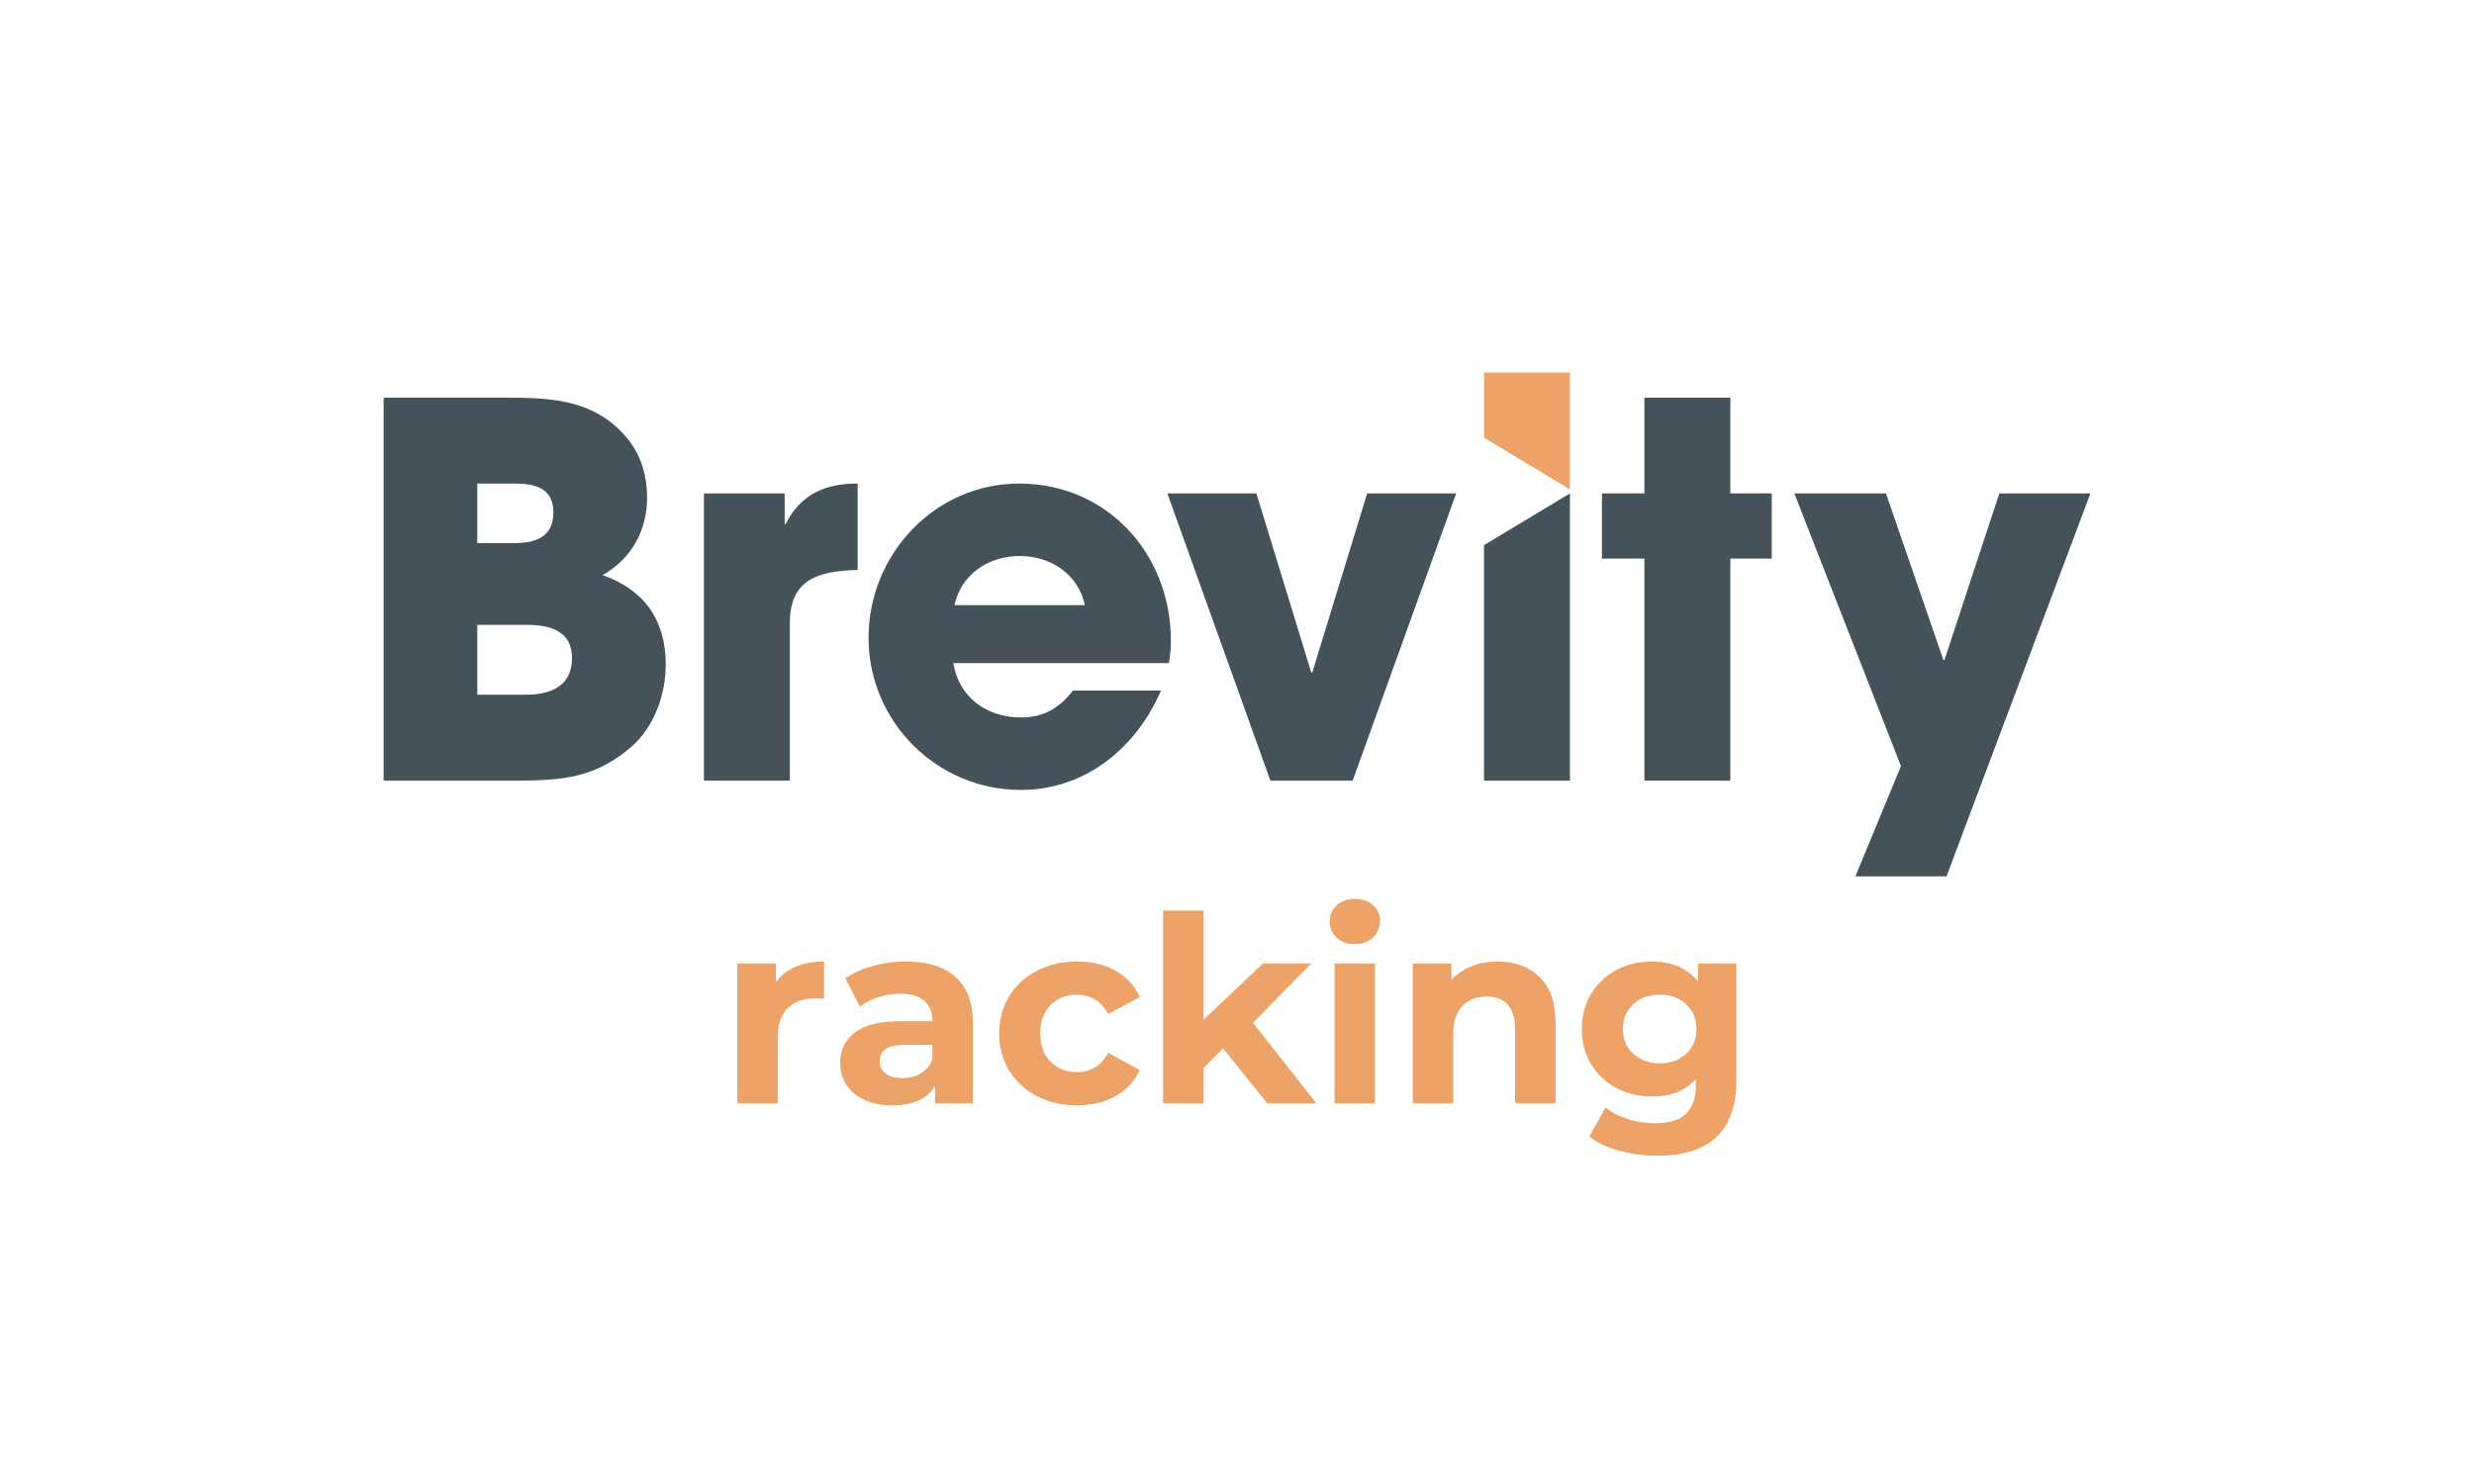
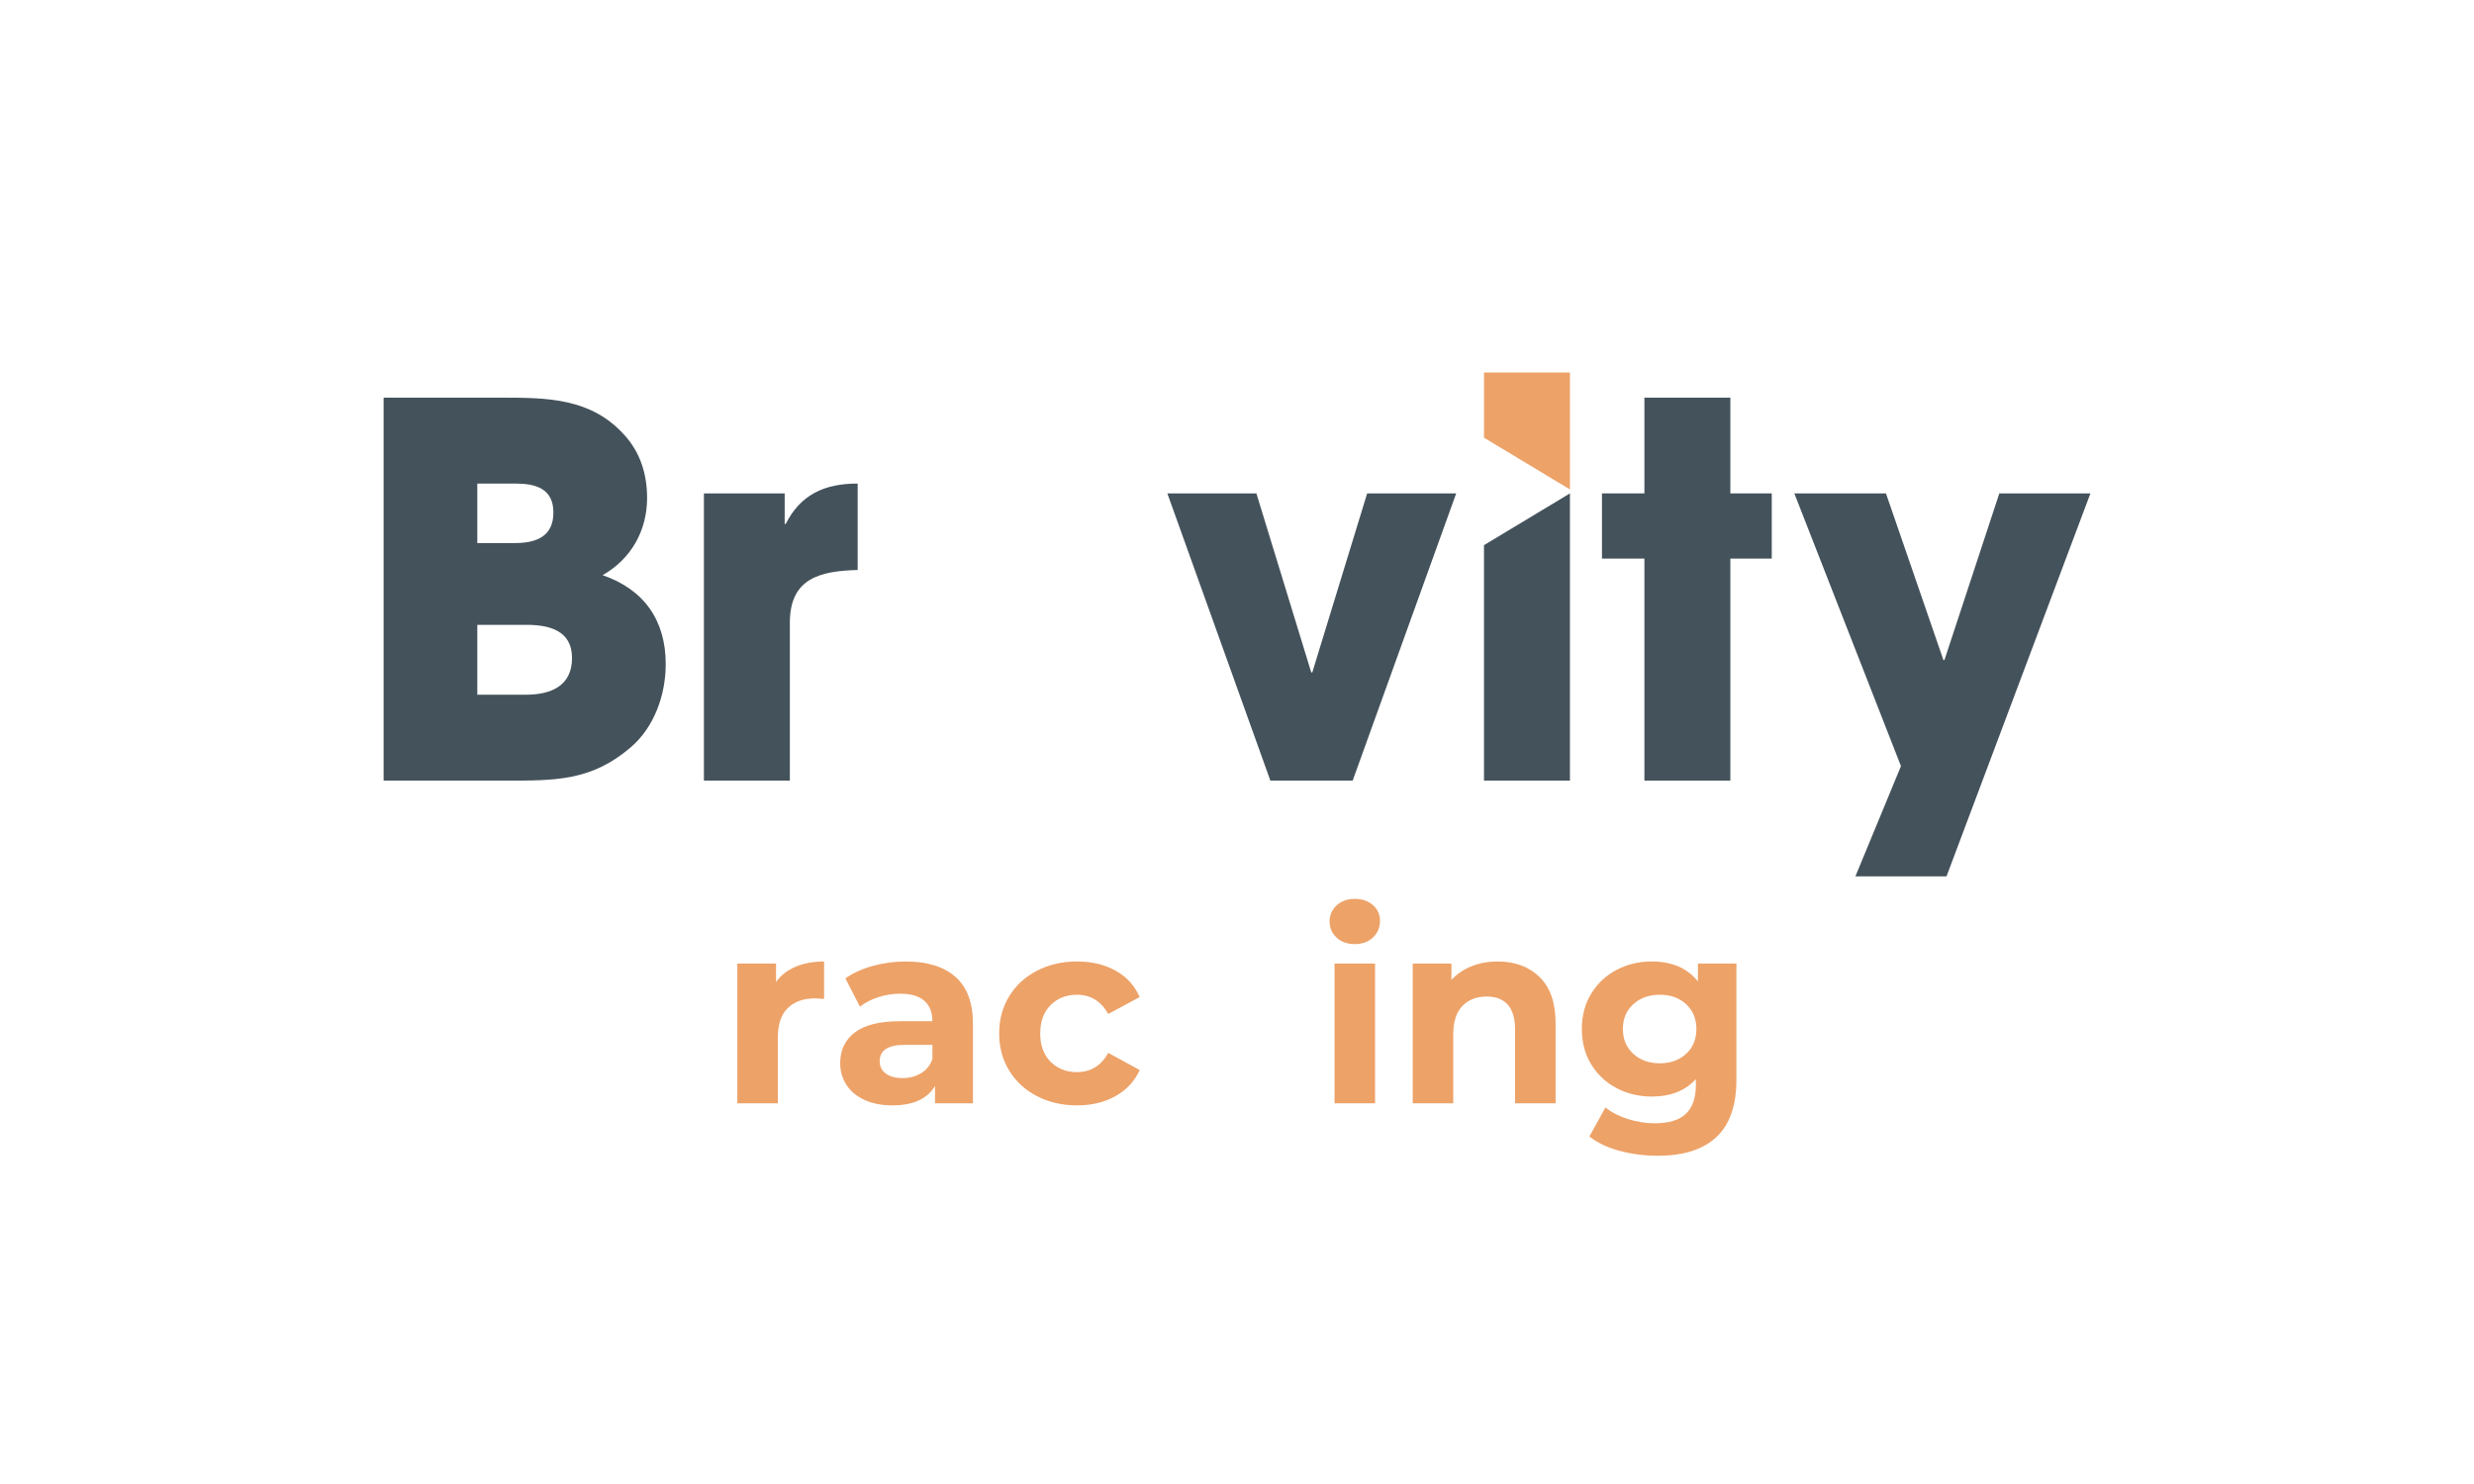
<svg xmlns="http://www.w3.org/2000/svg" width="2000" zoomAndPan="magnify" viewBox="0 0 1500 900" height="1200" preserveAspectRatio="xMidYMid meet" version="1.0">
  <defs>
    <g />
  </defs>
  <path fill="#44525b" d="M 382.293 453.328 C 358.438 473.727 336.469 473.414 306.34 473.414 L 232.586 473.414 L 232.586 241.164 L 304.145 241.164 C 332.078 241.164 358.438 241.477 378.523 263.758 C 388.258 274.43 392.336 287.613 392.336 302.051 C 392.336 321.82 382.605 339.082 365.344 348.816 C 390.766 357.602 403.633 376.434 403.633 402.797 C 403.633 421.316 396.73 441.086 382.293 453.328 M 312.305 293.262 L 289.391 293.262 L 289.391 329.355 L 311.988 329.355 C 324.859 329.355 335.527 325.59 335.527 310.84 C 335.527 296.09 324.543 293.262 312.305 293.262 M 319.207 378.945 L 289.391 378.945 L 289.391 421.316 L 318.895 421.316 C 333.645 421.316 346.824 416.293 346.824 399.031 C 346.824 382.395 333.02 378.945 319.207 378.945 " fill-opacity="1" fill-rule="nonzero" />
  <path fill="#44525b" d="M 478.891 377.688 L 478.891 473.414 L 426.789 473.414 L 426.789 299.227 L 475.75 299.227 L 475.75 317.746 L 476.379 317.746 C 485.48 299.852 499.918 293.266 520.004 293.266 L 520.004 345.676 C 497.094 346.305 478.891 350.699 478.891 377.688 " fill-opacity="1" fill-rule="nonzero" />
-   <path fill="#44525b" d="M 708.633 402.168 L 578.07 402.168 C 581.207 422.887 598.469 435.125 618.871 435.125 C 632.992 435.125 642.094 429.473 650.57 418.805 L 703.926 418.805 C 688.859 453.641 658.102 479.066 618.871 479.066 C 568.027 479.066 526.598 437.637 526.598 386.793 C 526.598 336.262 566.77 293.266 617.93 293.266 C 671.285 293.266 709.887 335.949 709.887 388.359 C 709.887 393.07 709.57 397.461 708.633 402.168 M 618.242 337.203 C 599.41 337.203 582.777 348.188 578.699 367.016 L 657.785 367.016 C 653.707 348.188 637.074 337.203 618.242 337.203 " fill-opacity="1" fill-rule="nonzero" />
  <path fill="#44525b" d="M 820.129 473.414 L 770.227 473.414 L 707.77 299.227 L 761.754 299.227 L 795.02 407.82 L 795.648 407.82 L 828.918 299.227 L 882.898 299.227 Z M 820.129 473.414 " fill-opacity="1" fill-rule="nonzero" />
  <path fill="#eda268" d="M 899.758 225.902 L 899.758 265.449 L 951.863 296.832 L 951.863 225.902 Z M 899.758 225.902 " fill-opacity="1" fill-rule="nonzero" />
  <path fill="#44525b" d="M 899.762 473.414 L 899.762 330.613 L 951.863 299.227 L 951.863 473.414 Z M 899.762 473.414 " fill-opacity="1" fill-rule="nonzero" />
  <path fill="#44525b" d="M 1049.117 338.773 L 1049.117 473.414 L 997.016 473.414 L 997.016 338.773 L 971.281 338.773 L 971.281 299.227 L 997.016 299.227 L 997.016 241.164 L 1049.117 241.164 L 1049.117 299.227 L 1074.227 299.227 L 1074.227 338.773 Z M 1049.117 338.773 " fill-opacity="1" fill-rule="nonzero" />
  <path fill="#44525b" d="M 1212.195 299.227 L 1178.93 400.285 L 1178.301 400.285 L 1143.465 299.227 L 1087.91 299.227 L 1152.566 464.625 L 1124.945 531.477 L 1180.184 531.477 L 1267.434 299.227 Z M 1212.195 299.227 " fill-opacity="1" fill-rule="nonzero" />
  <g fill="#eda268" fill-opacity="1">
    <g transform="translate(435.703, 669.108)">
      <g>
        <path d="M 34.809 -73.551 C 37.746 -77.648 41.711 -80.746 46.699 -82.844 C 51.688 -84.945 57.434 -85.996 63.945 -85.996 L 63.945 -63.316 C 61.215 -63.523 59.379 -63.629 58.434 -63.629 C 51.398 -63.629 45.887 -61.66 41.895 -57.723 C 37.906 -53.785 35.91 -47.879 35.91 -40.004 L 35.91 0 L 11.34 0 L 11.34 -84.734 L 34.809 -84.734 Z M 34.809 -73.551 " />
      </g>
    </g>
  </g>
  <g fill="#eda268" fill-opacity="1">
    <g transform="translate(503.586, 669.108)">
      <g>
        <path d="M 45.516 -85.996 C 58.641 -85.996 68.723 -82.871 75.758 -76.625 C 82.793 -70.375 86.309 -60.953 86.309 -48.352 L 86.309 0 L 63.316 0 L 63.316 -10.551 C 58.695 -2.676 50.086 1.262 37.484 1.262 C 30.977 1.262 25.332 0.156 20.555 -2.047 C 15.777 -4.254 12.129 -7.297 9.609 -11.184 C 7.086 -15.066 5.828 -19.477 5.828 -24.414 C 5.828 -32.289 8.793 -38.484 14.727 -42.996 C 20.66 -47.512 29.82 -49.77 42.211 -49.77 L 61.738 -49.77 C 61.738 -55.125 60.113 -59.246 56.859 -62.133 C 53.602 -65.02 48.719 -66.465 42.211 -66.465 C 37.695 -66.465 33.258 -65.758 28.902 -64.34 C 24.543 -62.922 20.844 -61.004 17.797 -58.59 L 8.977 -75.758 C 13.598 -79.012 19.137 -81.531 25.594 -83.316 C 32.051 -85.102 38.691 -85.996 45.516 -85.996 Z M 43.629 -15.277 C 47.828 -15.277 51.555 -16.25 54.809 -18.191 C 58.066 -20.133 60.375 -22.996 61.738 -26.773 L 61.738 -35.438 L 44.887 -35.438 C 34.809 -35.438 29.766 -32.129 29.766 -25.516 C 29.766 -22.363 31 -19.871 33.469 -18.035 C 35.938 -16.195 39.324 -15.277 43.629 -15.277 Z M 43.629 -15.277 " />
      </g>
    </g>
  </g>
  <g fill="#eda268" fill-opacity="1">
    <g transform="translate(600.763, 669.108)">
      <g>
        <path d="M 52.289 1.262 C 43.262 1.262 35.148 -0.605 27.957 -4.332 C 20.766 -8.059 15.145 -13.23 11.105 -19.844 C 7.062 -26.461 5.039 -33.969 5.039 -42.367 C 5.039 -50.766 7.062 -58.273 11.105 -64.891 C 15.145 -71.504 20.766 -76.676 27.957 -80.402 C 35.148 -84.133 43.262 -85.996 52.289 -85.996 C 61.215 -85.996 69.012 -84.133 75.68 -80.402 C 82.348 -76.676 87.203 -71.348 90.246 -64.418 L 71.191 -54.18 C 66.781 -61.949 60.426 -65.836 52.133 -65.836 C 45.727 -65.836 40.426 -63.734 36.227 -59.535 C 32.023 -55.336 29.926 -49.613 29.926 -42.367 C 29.926 -35.121 32.023 -29.398 36.227 -25.199 C 40.426 -21 45.727 -18.898 52.133 -18.898 C 60.531 -18.898 66.887 -22.785 71.191 -30.555 L 90.246 -20.16 C 87.203 -13.441 82.348 -8.191 75.68 -4.41 C 69.012 -0.629 61.215 1.262 52.289 1.262 Z M 52.289 1.262 " />
      </g>
    </g>
  </g>
  <g fill="#eda268" fill-opacity="1">
    <g transform="translate(693.846, 669.108)">
      <g>
-         <path d="M 47.723 -33.234 L 35.91 -21.578 L 35.91 0 L 11.34 0 L 11.34 -116.863 L 35.91 -116.863 L 35.91 -50.715 L 71.82 -84.734 L 101.113 -84.734 L 65.836 -48.824 L 104.266 0 L 74.496 0 Z M 47.723 -33.234 " />
-       </g>
+         </g>
    </g>
  </g>
  <g fill="#eda268" fill-opacity="1">
    <g transform="translate(797.796, 669.108)">
      <g>
        <path d="M 11.34 -84.734 L 35.91 -84.734 L 35.91 0 L 11.34 0 Z M 23.625 -96.547 C 19.109 -96.547 15.434 -97.859 12.602 -100.484 C 9.766 -103.109 8.348 -106.363 8.348 -110.25 C 8.348 -114.137 9.766 -117.391 12.602 -120.016 C 15.434 -122.641 19.109 -123.953 23.625 -123.953 C 28.141 -123.953 31.816 -122.691 34.648 -120.172 C 37.484 -117.652 38.902 -114.504 38.902 -110.723 C 38.902 -106.629 37.484 -103.242 34.648 -100.562 C 31.816 -97.887 28.141 -96.547 23.625 -96.547 Z M 23.625 -96.547 " />
      </g>
    </g>
  </g>
  <g fill="#eda268" fill-opacity="1">
    <g transform="translate(845.204, 669.108)">
      <g>
        <path d="M 62.844 -85.996 C 73.344 -85.996 81.82 -82.844 88.277 -76.547 C 94.734 -70.246 97.965 -60.898 97.965 -48.512 L 97.965 0 L 73.395 0 L 73.395 -44.73 C 73.395 -51.449 71.926 -56.465 68.984 -59.77 C 66.047 -63.078 61.793 -64.734 56.227 -64.734 C 50.031 -64.734 45.098 -62.816 41.422 -58.984 C 37.746 -55.152 35.91 -49.453 35.91 -41.895 L 35.91 0 L 11.34 0 L 11.34 -84.734 L 34.809 -84.734 L 34.809 -74.812 C 38.062 -78.383 42.105 -81.141 46.934 -83.082 C 51.766 -85.023 57.066 -85.996 62.844 -85.996 Z M 62.844 -85.996 " />
      </g>
    </g>
  </g>
  <g fill="#eda268" fill-opacity="1">
    <g transform="translate(954.036, 669.108)">
      <g>
        <path d="M 98.754 -84.734 L 98.754 -14.176 C 98.754 1.363 94.711 12.914 86.625 20.477 C 78.539 28.035 66.727 31.816 51.188 31.816 C 42.996 31.816 35.227 30.816 27.879 28.824 C 20.527 26.828 14.438 23.941 9.609 20.16 L 19.371 2.52 C 22.941 5.461 27.457 7.797 32.918 9.527 C 38.379 11.262 43.836 12.129 49.297 12.129 C 57.801 12.129 64.078 10.211 68.117 6.379 C 72.16 2.547 74.184 -3.254 74.184 -11.023 L 74.184 -14.648 C 67.777 -7.613 58.852 -4.094 47.406 -4.094 C 39.637 -4.094 32.523 -5.801 26.066 -9.215 C 19.609 -12.625 14.488 -17.43 10.711 -23.625 C 6.93 -29.82 5.039 -36.961 5.039 -45.047 C 5.039 -53.129 6.93 -60.27 10.711 -66.465 C 14.488 -72.66 19.609 -77.465 26.066 -80.875 C 32.523 -84.289 39.637 -85.996 47.406 -85.996 C 59.691 -85.996 69.039 -81.953 75.441 -73.867 L 75.441 -84.734 Z M 52.289 -24.254 C 58.801 -24.254 64.129 -26.172 68.277 -30.004 C 72.422 -33.836 74.496 -38.852 74.496 -45.047 C 74.496 -51.238 72.422 -56.254 68.277 -60.086 C 64.129 -63.918 58.801 -65.836 52.289 -65.836 C 45.781 -65.836 40.426 -63.918 36.227 -60.086 C 32.023 -56.254 29.926 -51.238 29.926 -45.047 C 29.926 -38.852 32.023 -33.836 36.227 -30.004 C 40.426 -26.172 45.781 -24.254 52.289 -24.254 Z M 52.289 -24.254 " />
      </g>
    </g>
  </g>
</svg>